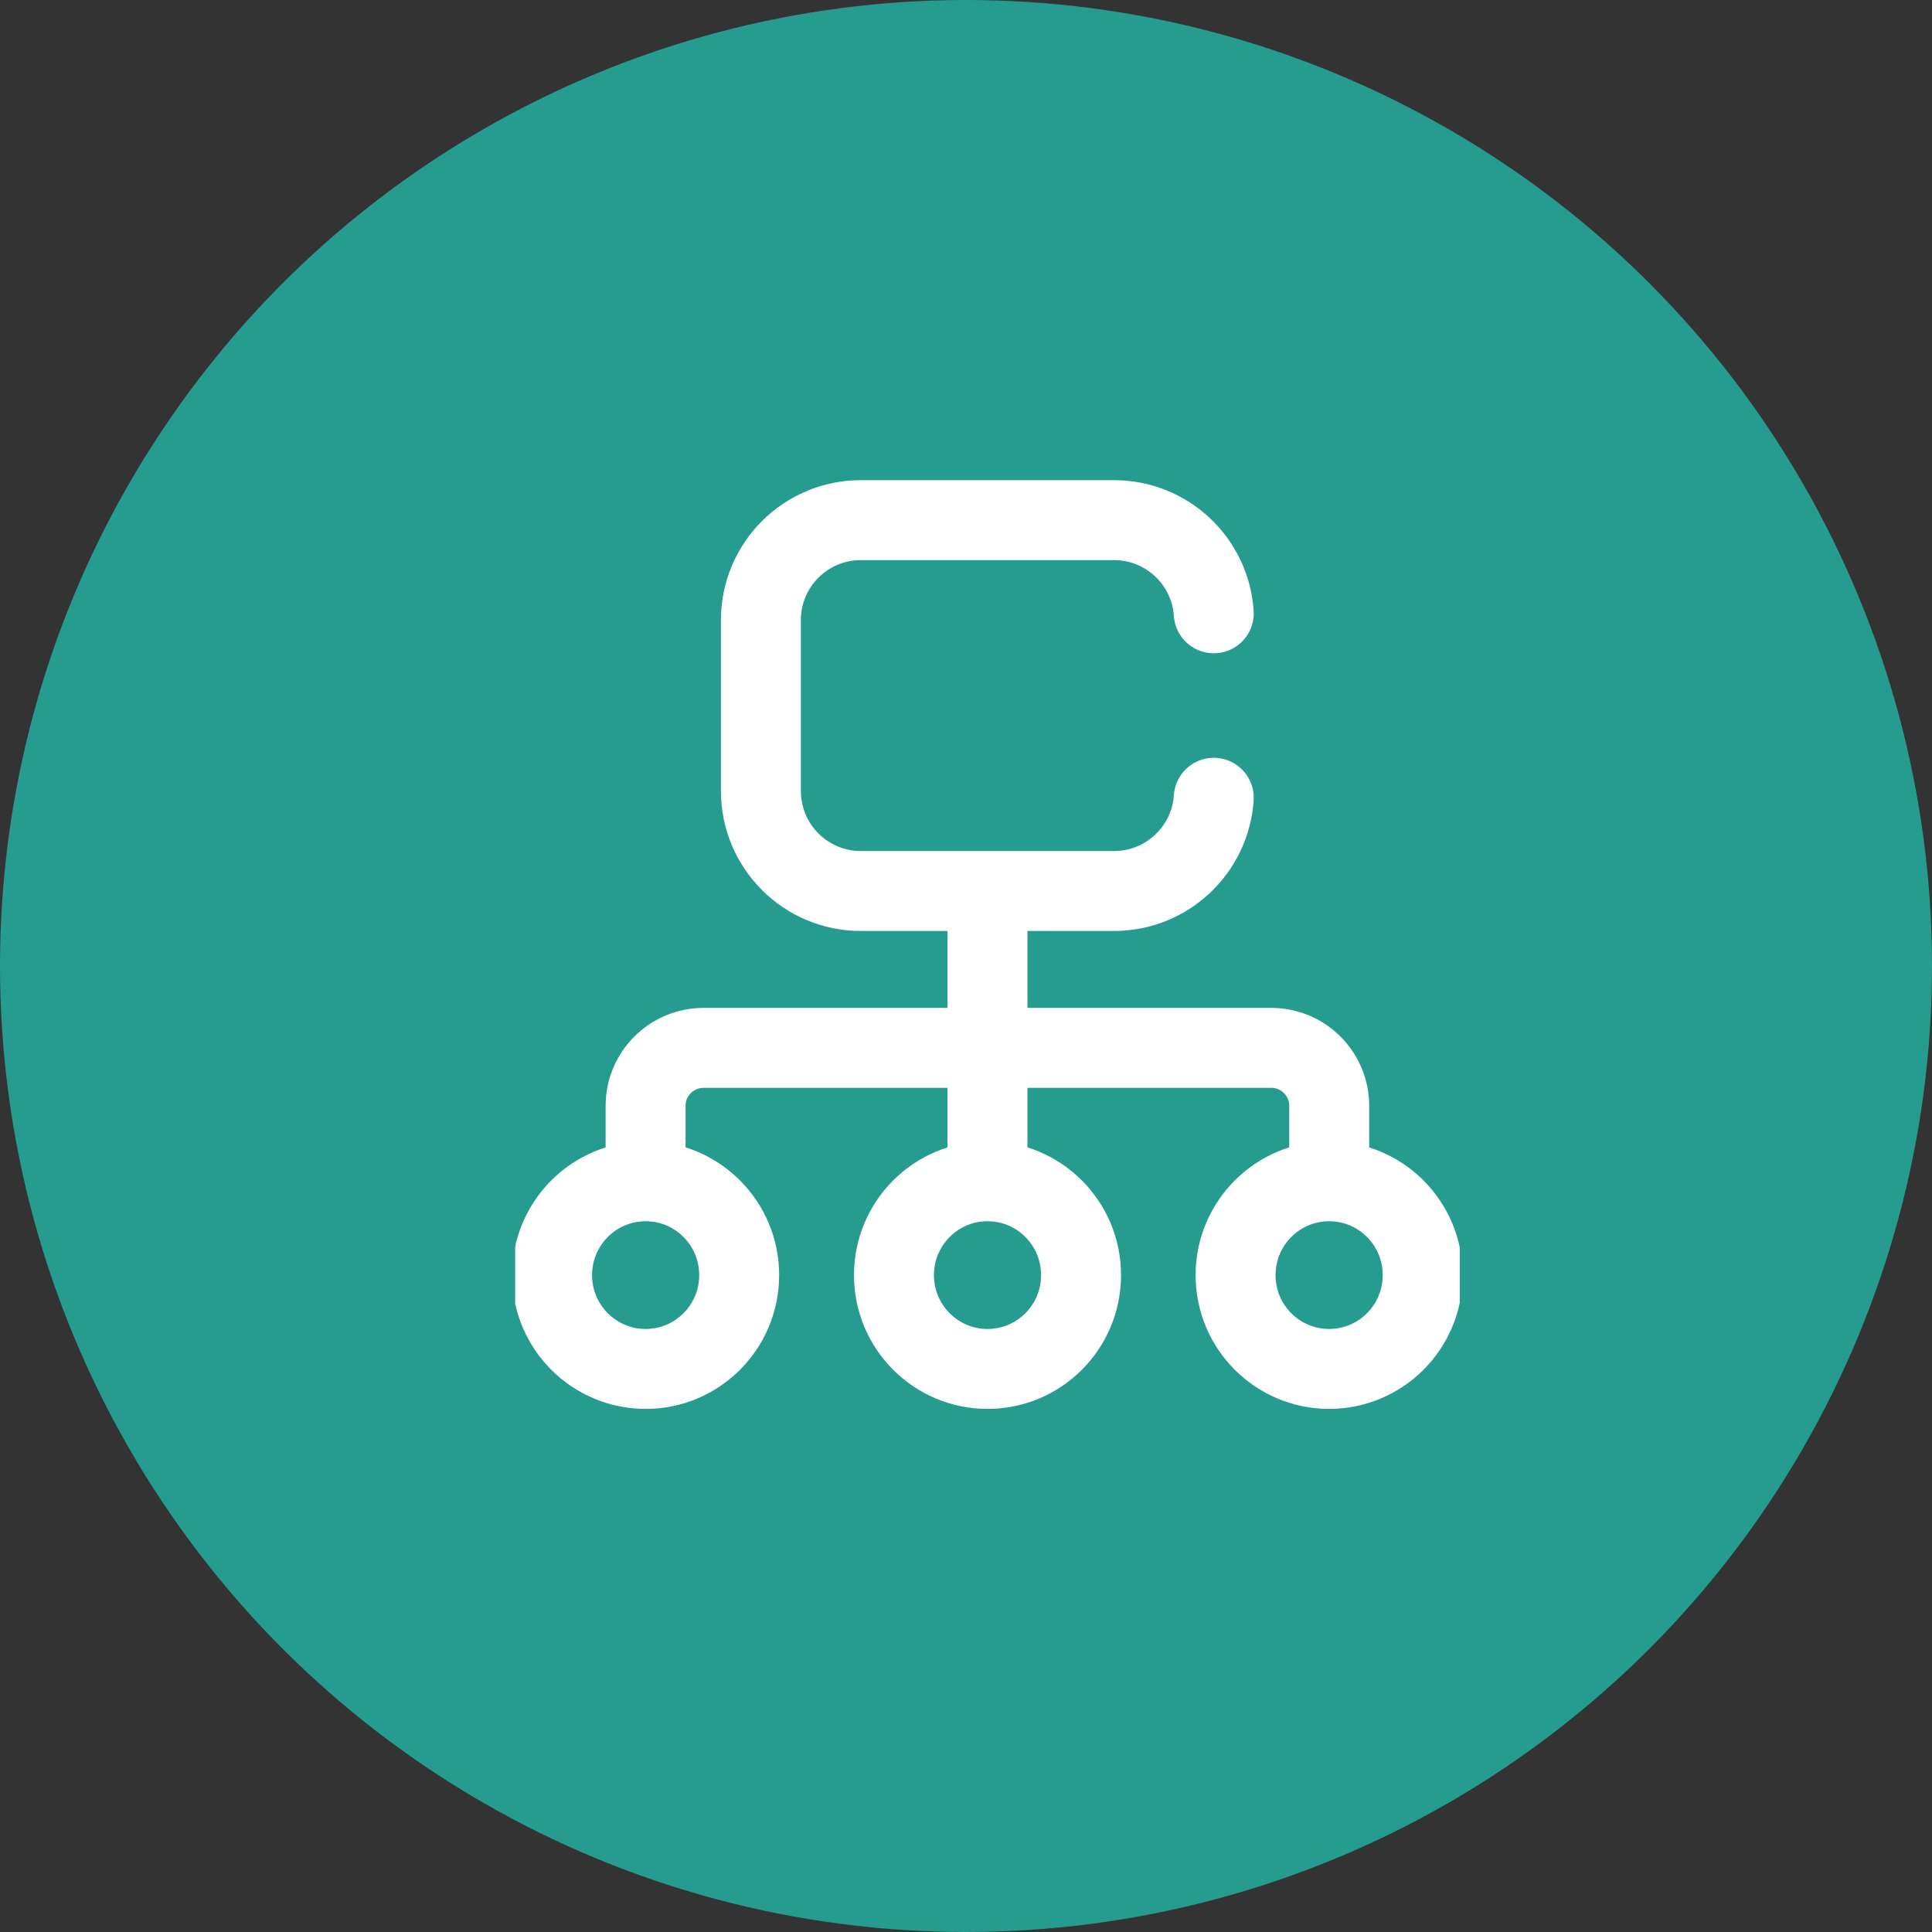
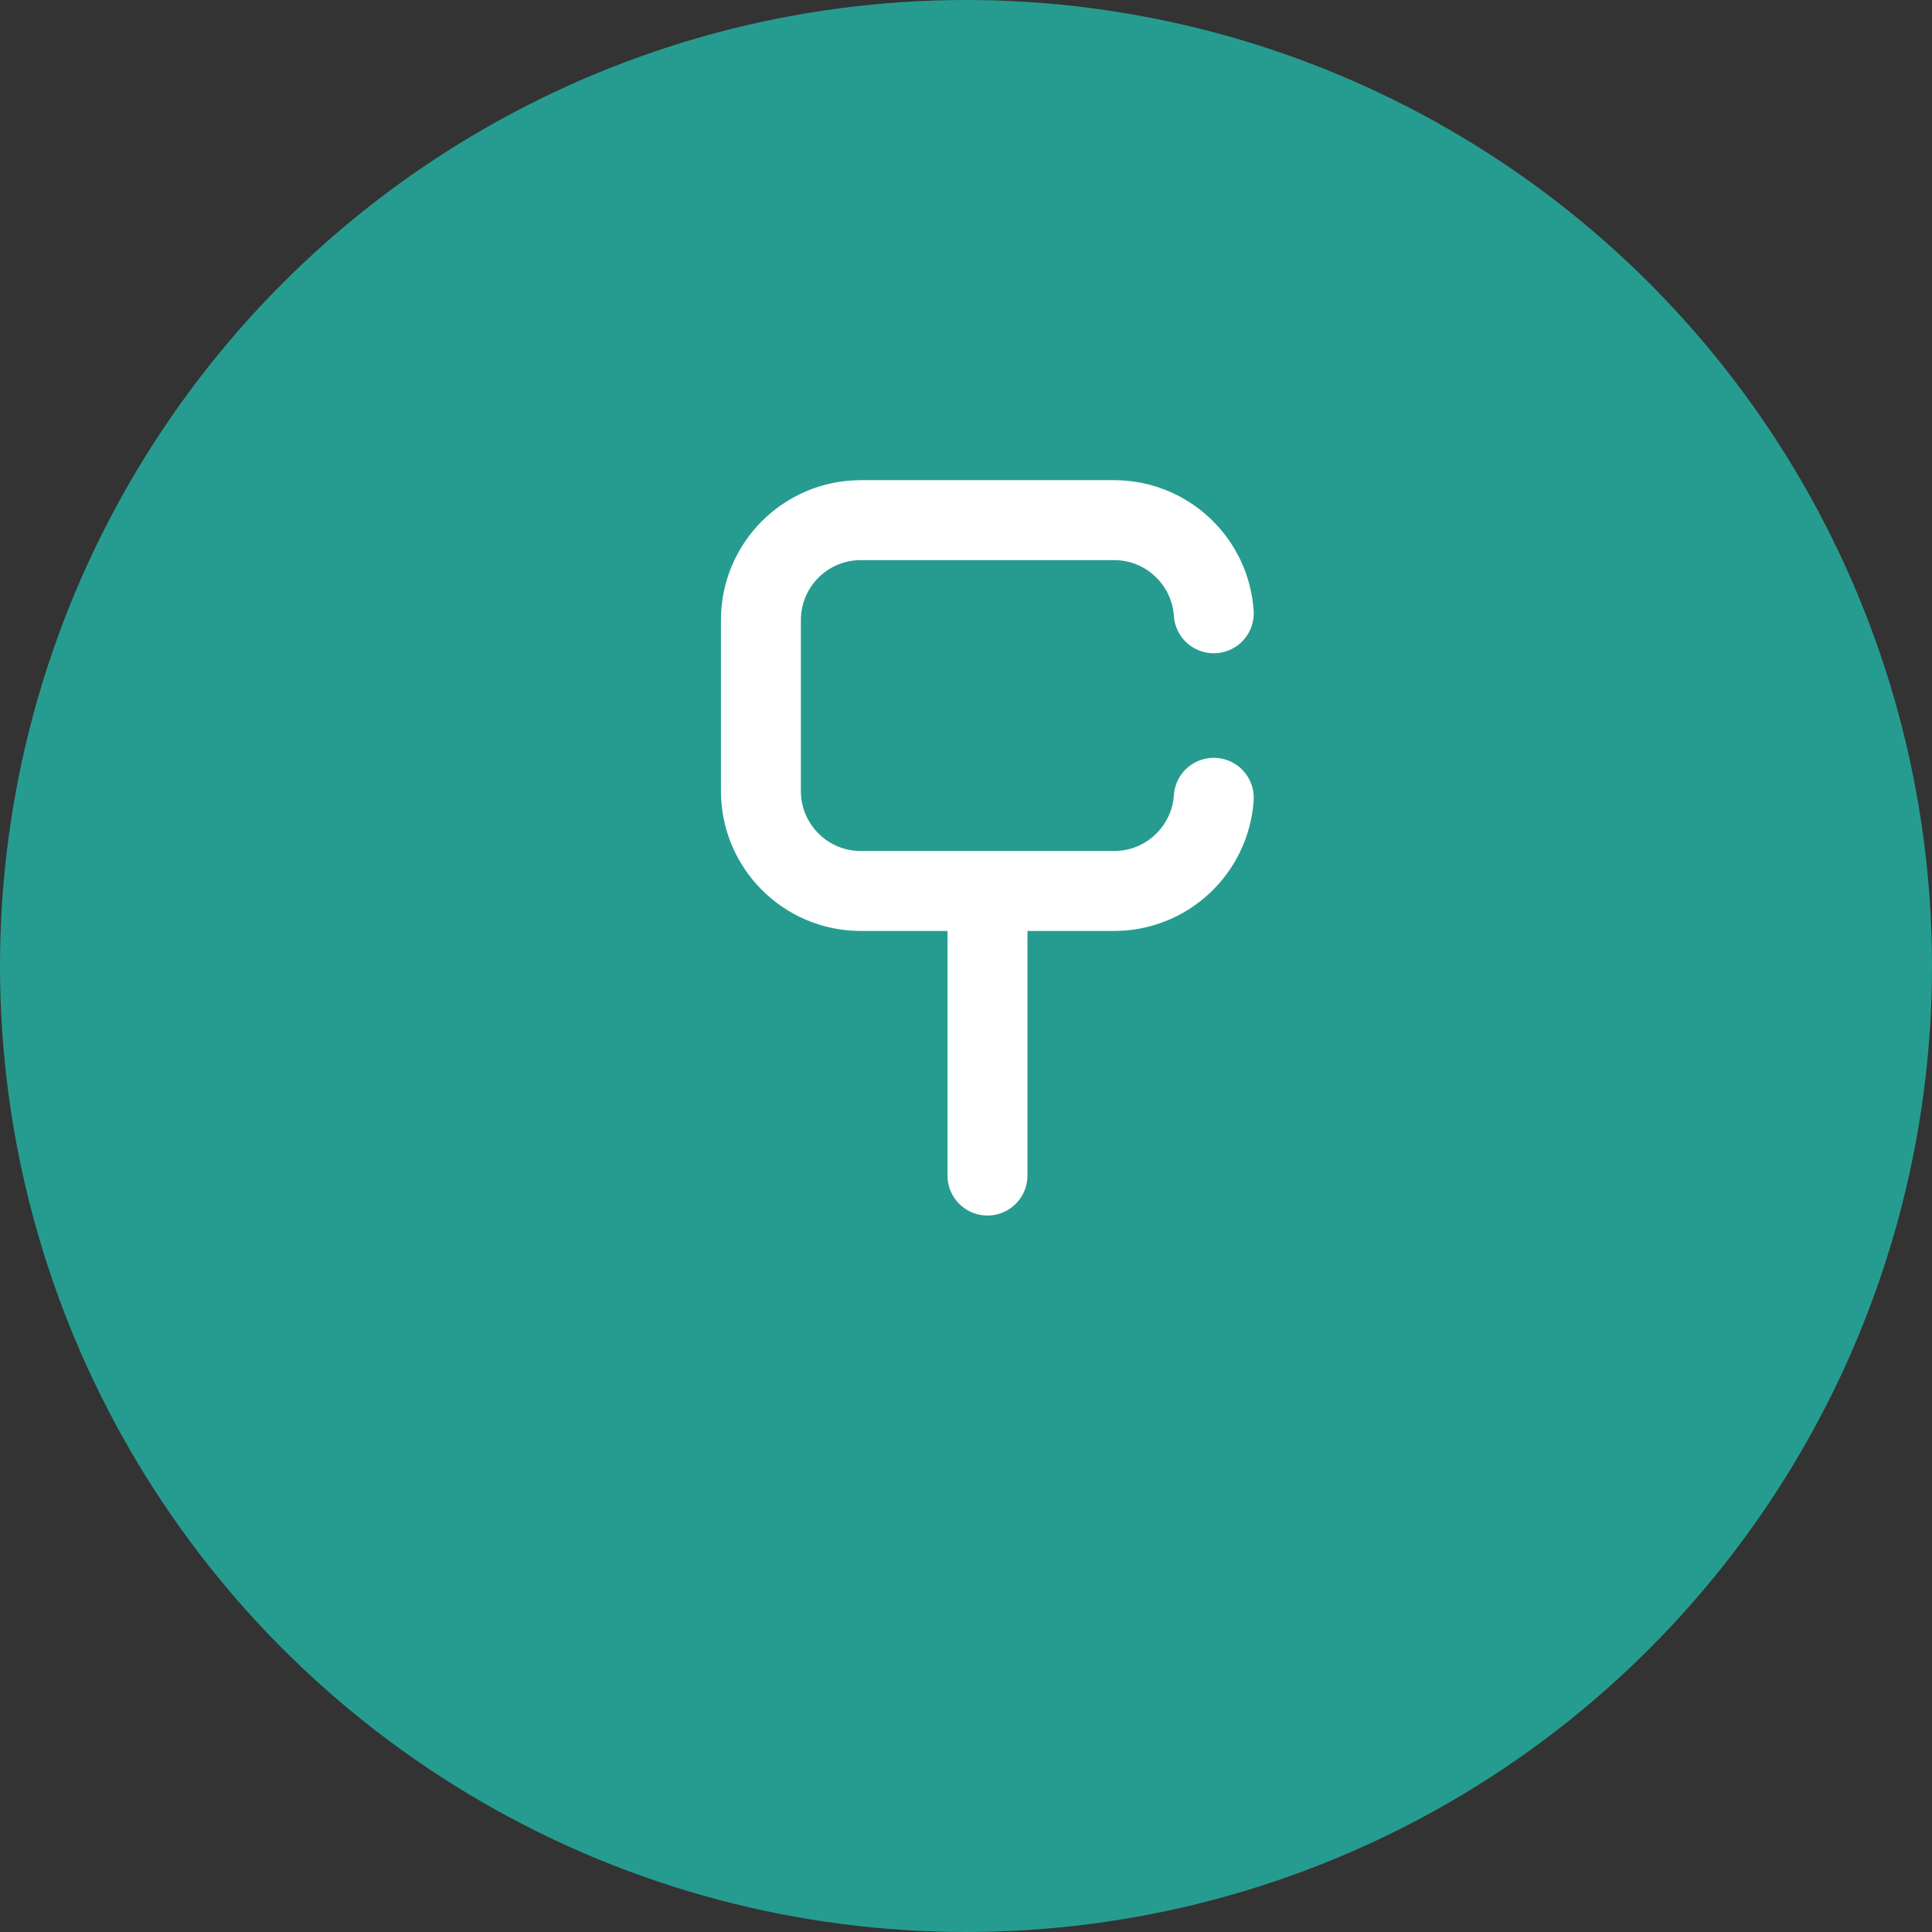
<svg xmlns="http://www.w3.org/2000/svg" width="45" height="45" viewBox="0 0 45 45" fill="none">
  <rect x="0" y="0" width="45" height="45" fill="#333333" stroke="none" />
  <circle opacity="0.89" cx="22.5" cy="22.5" r="22.5" fill="#24A89B" />
  <g clip-path="url(#clip0_2886_6455)">
    <path d="M23 20.915V27.381" stroke="white" stroke-width="1.862" stroke-miterlimit="10" stroke-linecap="round" stroke-linejoin="round" />
-     <path d="M15.037 27.381V25.757C15.037 25.011 15.642 24.407 16.388 24.407H29.61C30.356 24.407 30.96 25.011 30.96 25.757V27.381" stroke="white" stroke-width="1.862" stroke-miterlimit="10" stroke-linecap="round" stroke-linejoin="round" />
-     <path d="M15.038 31.885C16.242 31.885 17.217 30.907 17.217 29.7C17.217 28.493 16.242 27.514 15.038 27.514C13.835 27.514 12.859 28.493 12.859 29.7C12.859 30.907 13.835 31.885 15.038 31.885Z" stroke="white" stroke-width="1.862" stroke-miterlimit="10" stroke-linecap="round" stroke-linejoin="round" />
-     <path d="M23.001 31.885C24.205 31.885 25.18 30.907 25.18 29.7C25.18 28.493 24.205 27.514 23.001 27.514C21.798 27.514 20.822 28.493 20.822 29.7C20.822 30.907 21.798 31.885 23.001 31.885Z" stroke="white" stroke-width="1.862" stroke-miterlimit="10" stroke-linecap="round" stroke-linejoin="round" />
-     <path d="M30.958 31.885C32.162 31.885 33.137 30.907 33.137 29.7C33.137 28.493 32.162 27.514 30.958 27.514C29.755 27.514 28.779 28.493 28.779 29.7C28.779 30.907 29.755 31.885 30.958 31.885Z" stroke="white" stroke-width="1.862" stroke-miterlimit="10" stroke-linecap="round" stroke-linejoin="round" />
    <path d="M28.271 14.285C28.19 13.073 27.181 12.115 25.949 12.115H20.051C18.765 12.115 17.723 13.157 17.723 14.443V18.425C17.723 19.71 18.765 20.753 20.051 20.753H25.948C27.181 20.753 28.19 19.794 28.271 18.582" stroke="white" stroke-width="1.862" stroke-miterlimit="10" stroke-linecap="round" stroke-linejoin="round" />
  </g>
  <defs>
    <clipPath id="clip0_2886_6455">
      <rect width="22" height="22" fill="white" transform="translate(12 11)" />
    </clipPath>
  </defs>
</svg>